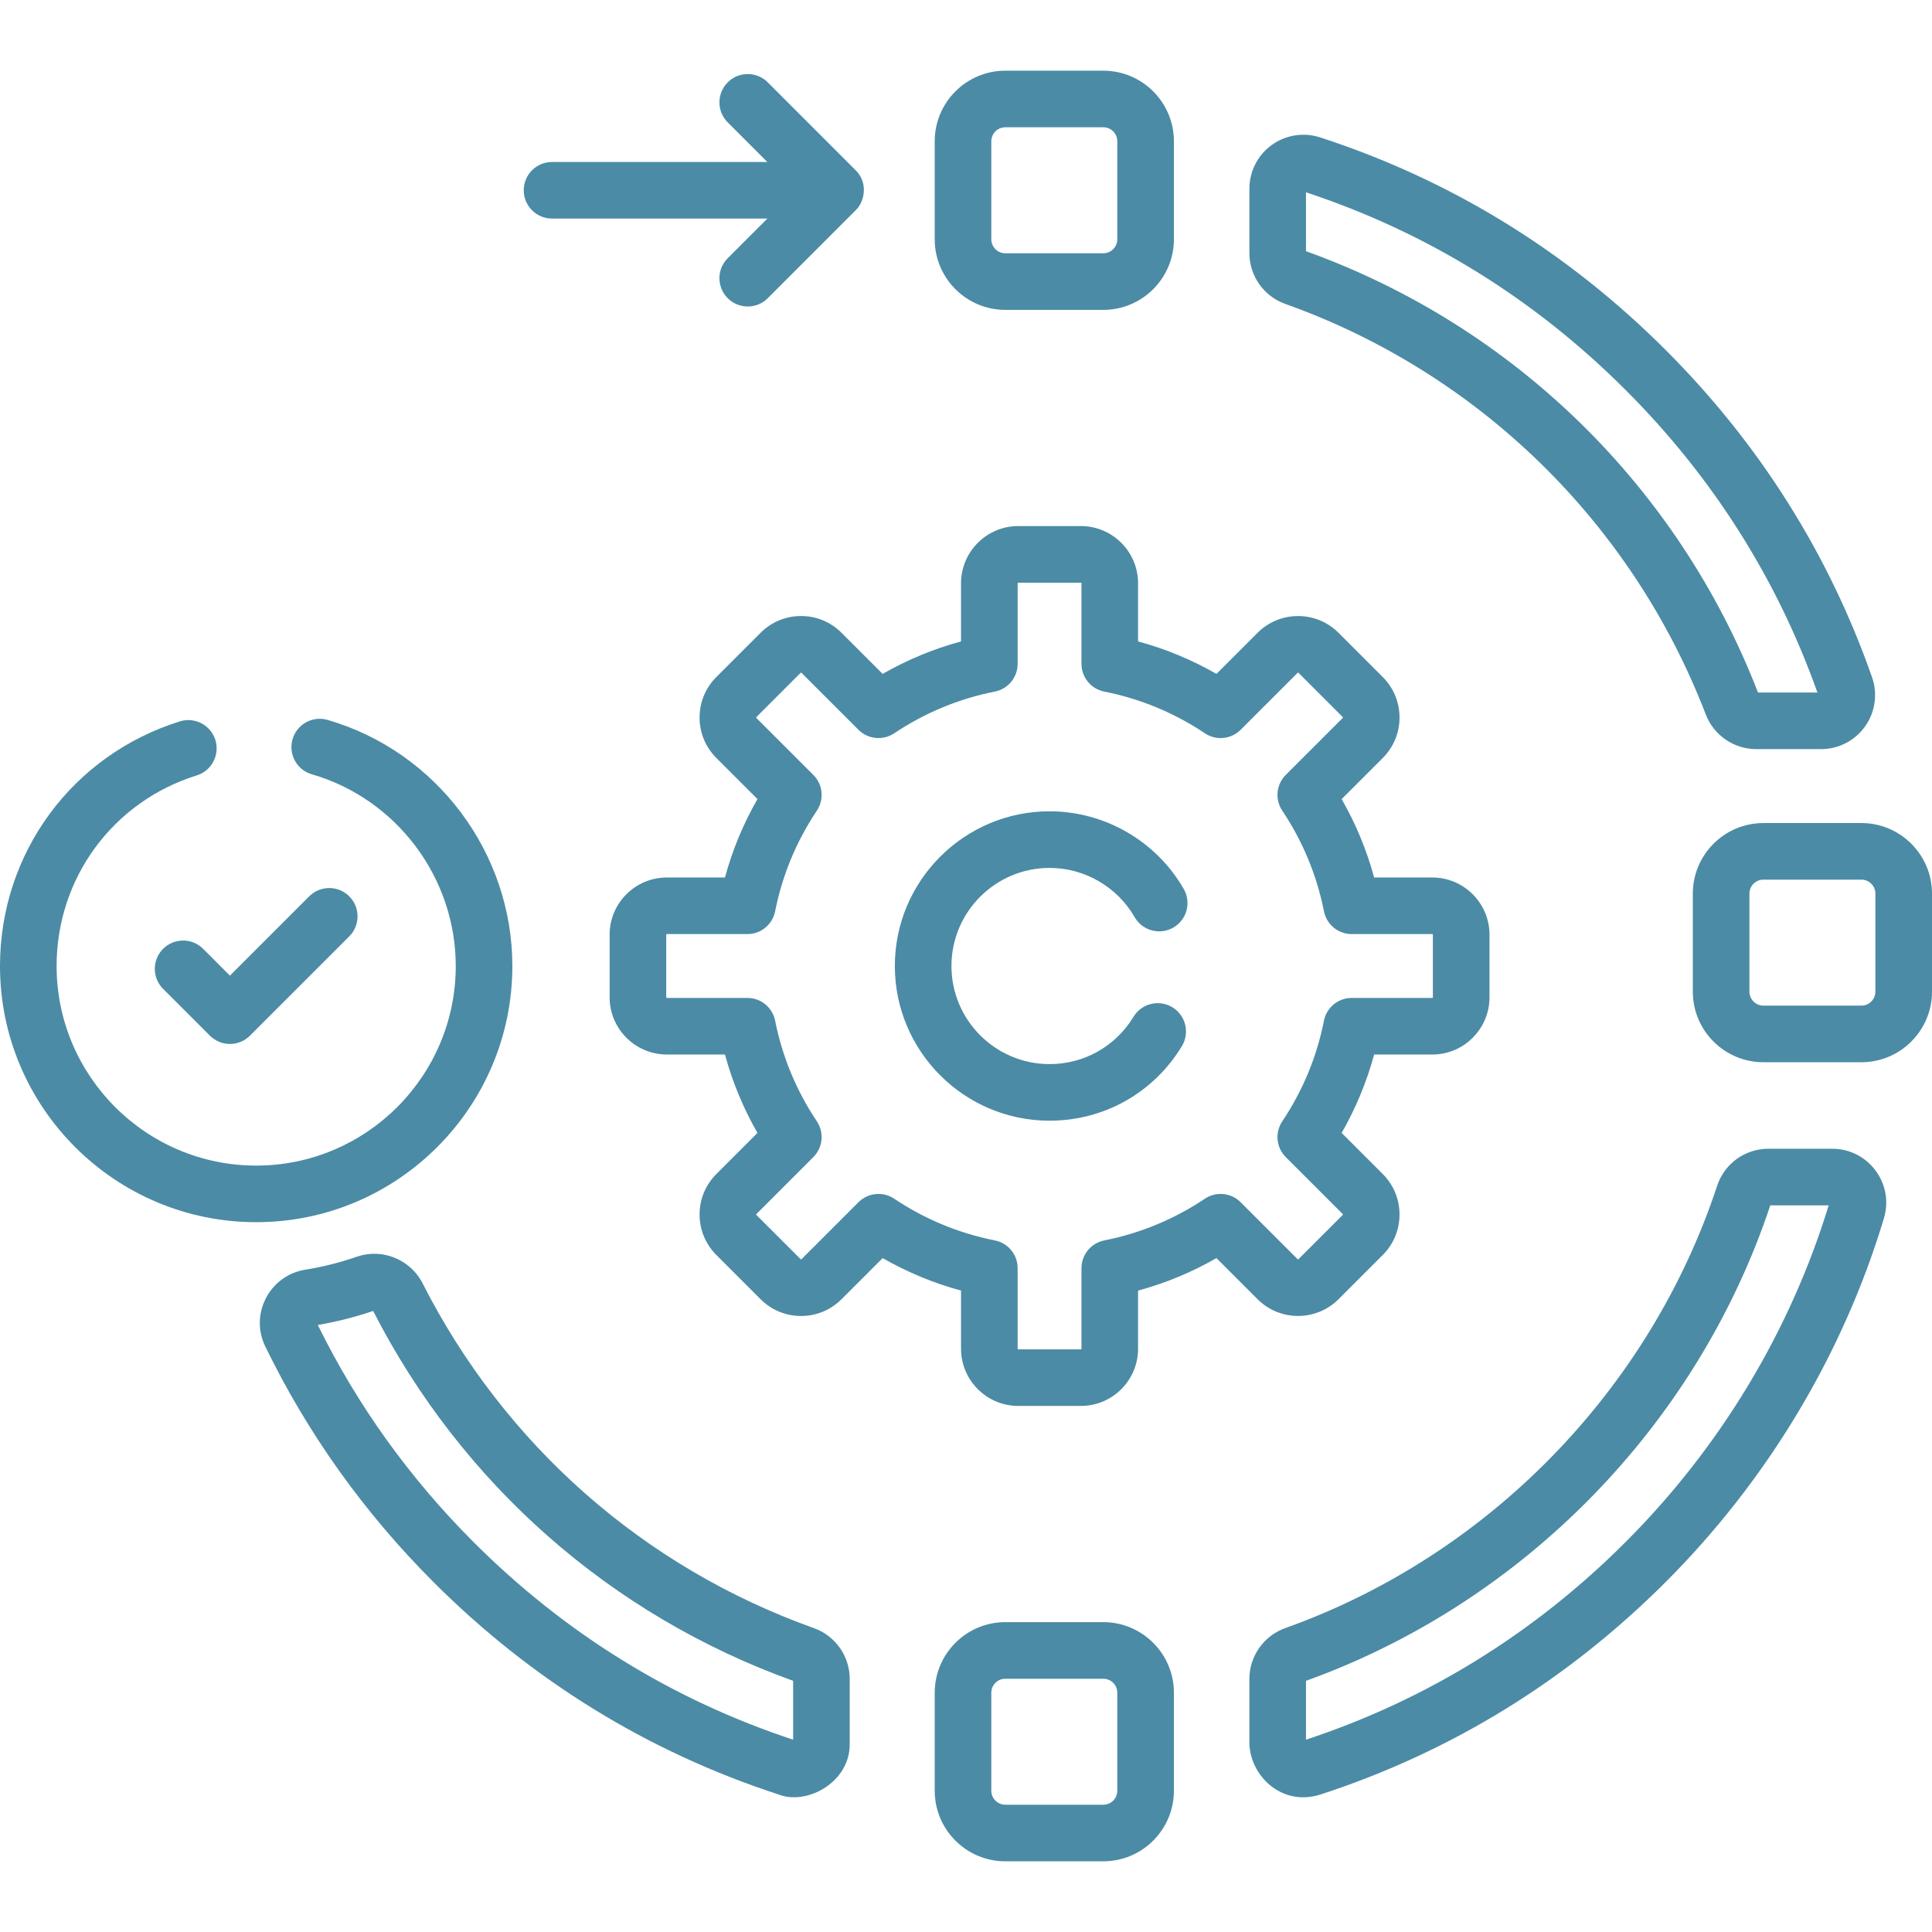
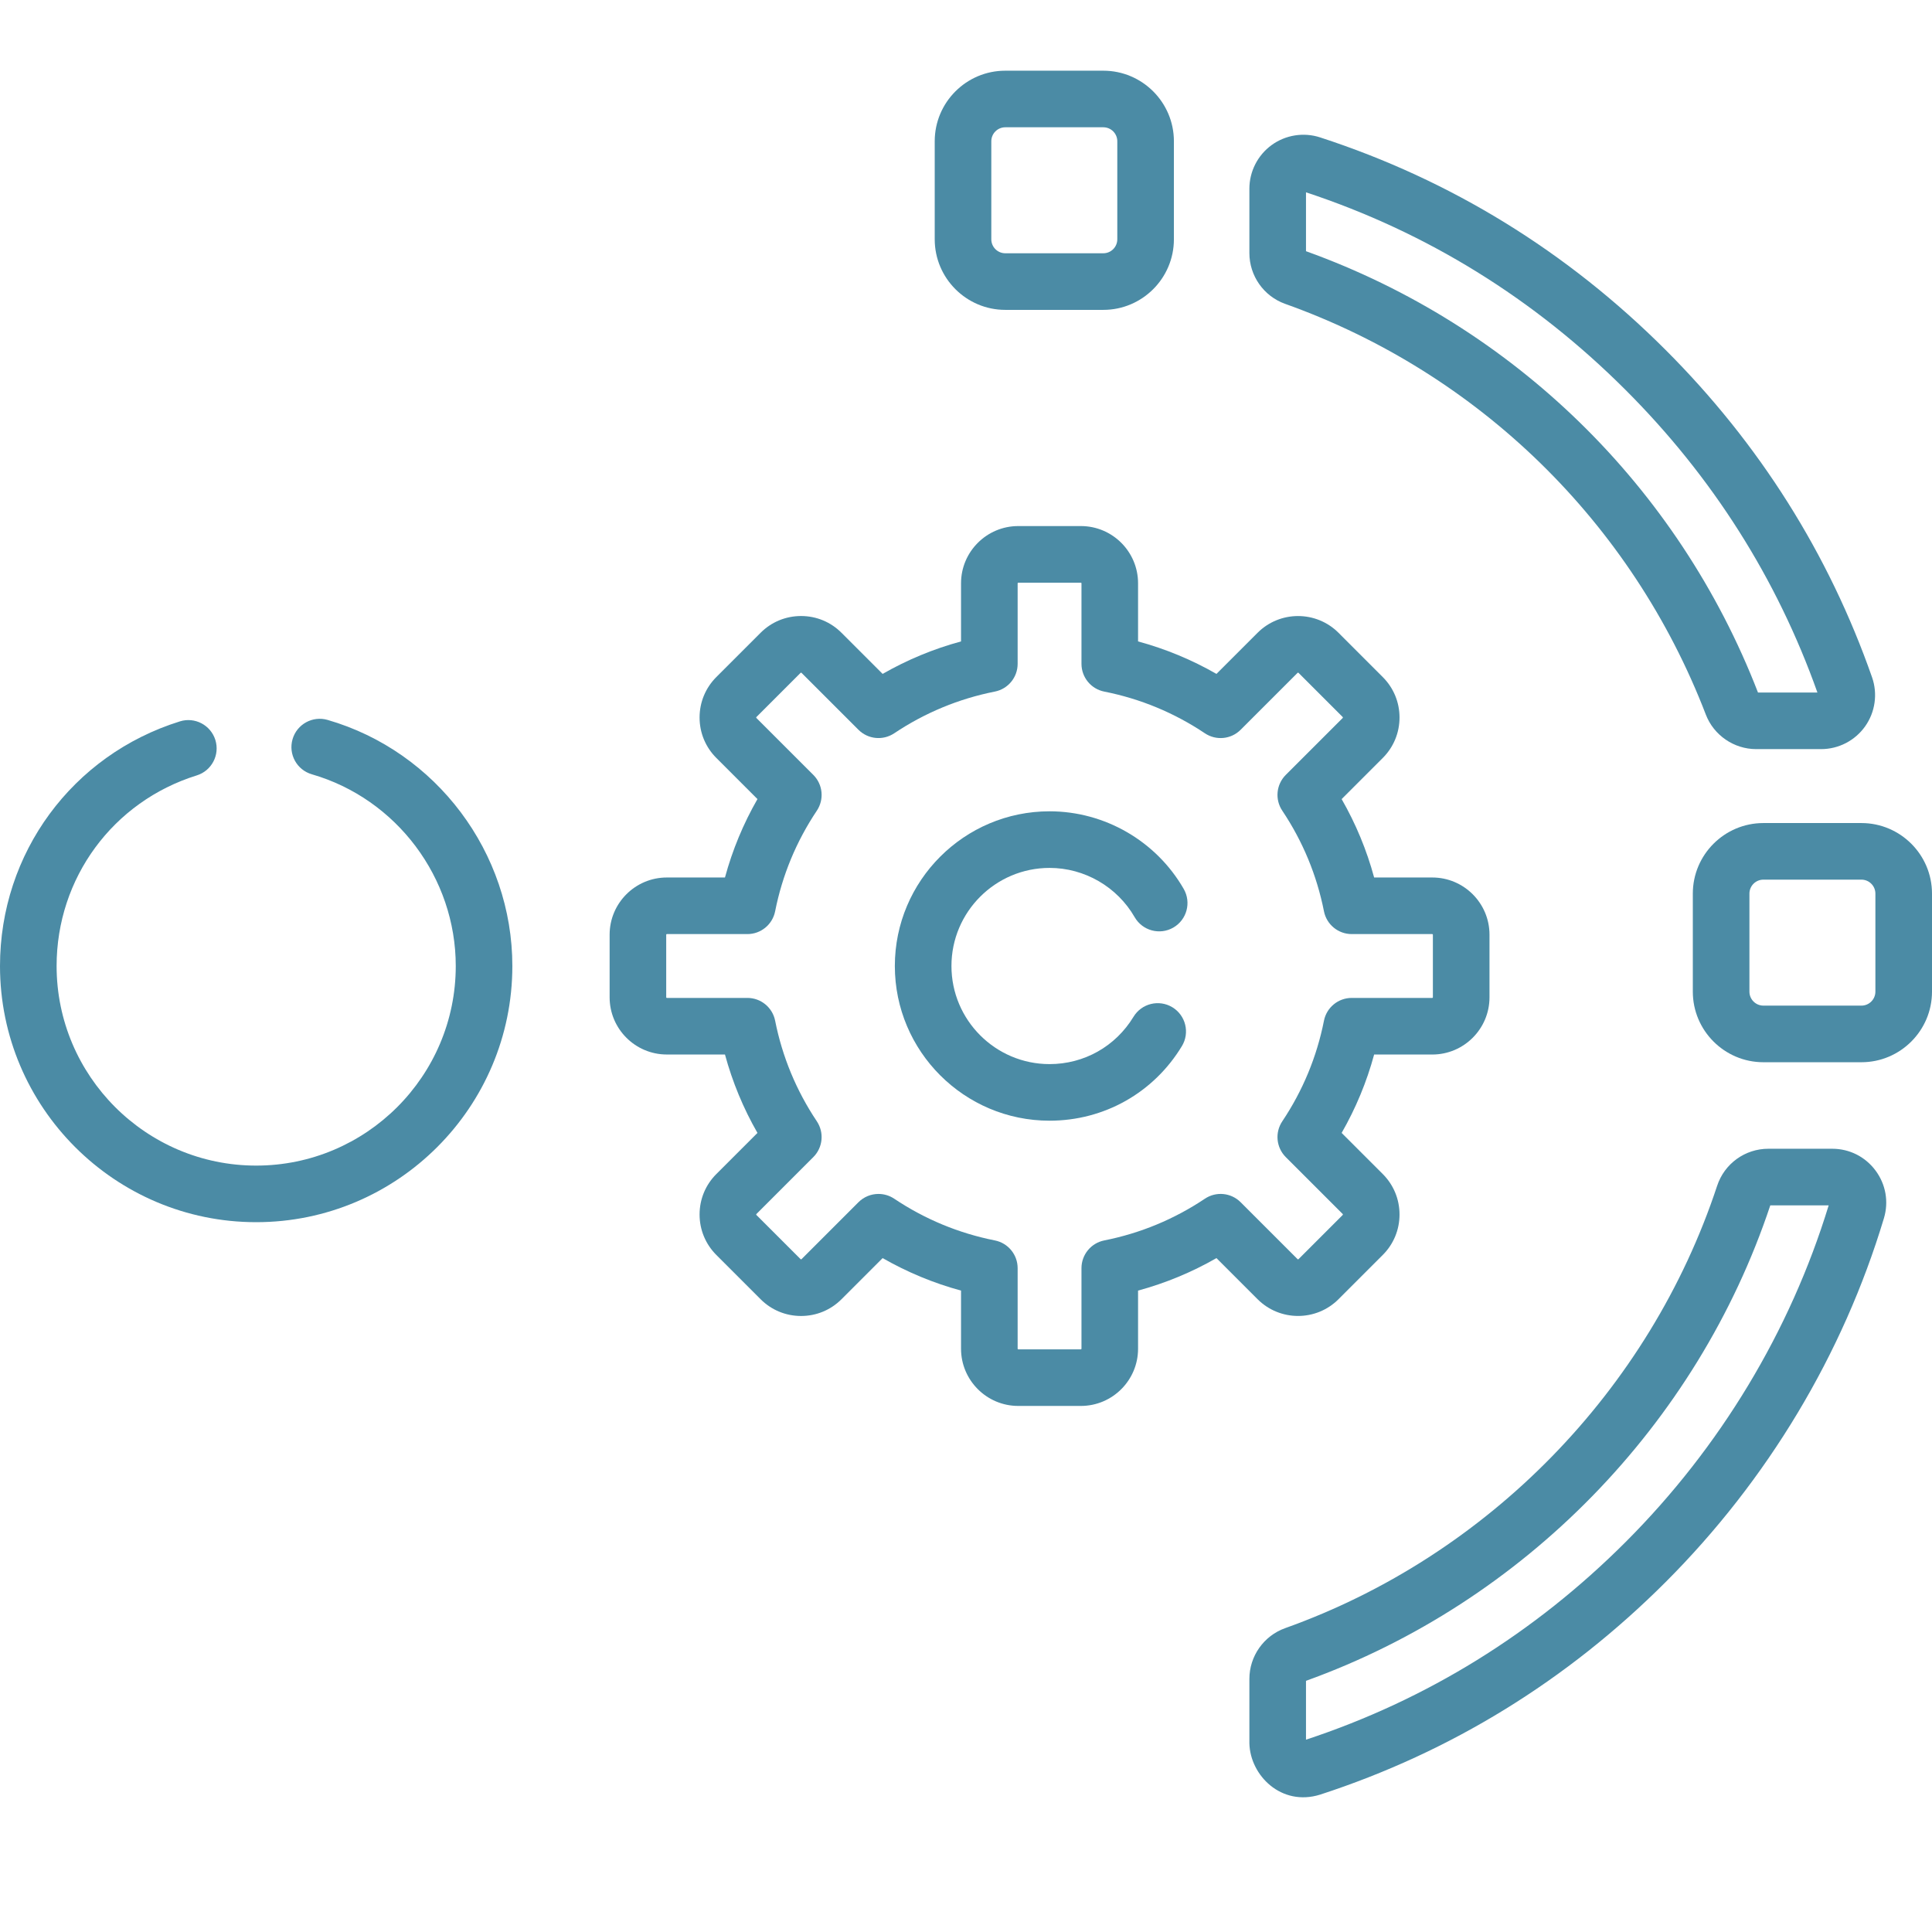
<svg xmlns="http://www.w3.org/2000/svg" fill="none" viewBox="0 0 100 100" height="100" width="100">
  <path fill="#4B8BA5" d="M69.28 67.248L71.572 64.956C72.131 64.397 72.439 63.653 72.439 62.862C72.439 62.071 72.131 61.328 71.573 60.769L69.443 58.64C70.177 57.36 70.74 56.002 71.125 54.582H74.135C75.768 54.582 77.096 53.254 77.096 51.621V48.379C77.096 46.747 75.768 45.419 74.135 45.419H71.125C70.74 43.998 70.177 42.64 69.443 41.361L71.572 39.232C72.131 38.673 72.439 37.929 72.439 37.138C72.439 36.347 72.131 35.604 71.572 35.045L69.28 32.752C68.126 31.598 66.248 31.598 65.093 32.752L62.964 34.881C61.685 34.148 60.327 33.585 58.906 33.2V30.19C58.906 28.557 57.578 27.229 55.946 27.229H52.704C51.072 27.229 49.743 28.557 49.743 30.19V33.2C48.322 33.585 46.964 34.148 45.685 34.881L43.556 32.753C42.998 32.193 42.254 31.885 41.463 31.885C40.672 31.885 39.928 32.193 39.369 32.752L37.077 35.044C36.518 35.604 36.21 36.347 36.21 37.138C36.21 37.929 36.518 38.672 37.077 39.231L39.206 41.36C38.472 42.64 37.91 43.997 37.524 45.419H34.514C32.882 45.419 31.554 46.747 31.554 48.379V51.621C31.554 53.253 32.882 54.581 34.514 54.581H37.524C37.91 56.002 38.472 57.361 39.206 58.64L37.077 60.769C36.518 61.328 36.21 62.071 36.21 62.862C36.21 63.653 36.518 64.396 37.077 64.956L39.369 67.248C39.928 67.807 40.672 68.115 41.463 68.115C42.254 68.115 42.997 67.807 43.556 67.248L45.685 65.119C46.965 65.852 48.322 66.415 49.743 66.801V69.81C49.743 71.443 51.072 72.771 52.704 72.771H55.946C57.578 72.771 58.906 71.443 58.906 69.81V66.801C60.327 66.415 61.685 65.852 62.964 65.119L65.093 67.248C66.248 68.402 68.126 68.402 69.28 67.248ZM62.365 62.045C60.778 63.107 59.025 63.833 57.157 64.204C56.471 64.34 55.977 64.941 55.977 65.641V69.811C55.977 69.828 55.963 69.842 55.946 69.842H52.704C52.687 69.842 52.673 69.828 52.673 69.811V65.641C52.673 64.941 52.179 64.34 51.493 64.204C49.624 63.833 47.872 63.107 46.284 62.045C46.036 61.879 45.752 61.798 45.47 61.798C45.092 61.798 44.717 61.944 44.434 62.227L41.484 65.177C41.474 65.187 41.451 65.186 41.441 65.176L39.148 62.884C39.138 62.874 39.138 62.851 39.149 62.84L42.098 59.891C42.592 59.396 42.668 58.622 42.28 58.04C41.218 56.453 40.492 54.701 40.121 52.832C39.985 52.146 39.384 51.652 38.684 51.652H34.514C34.497 51.652 34.483 51.638 34.483 51.621V48.379C34.483 48.362 34.497 48.348 34.514 48.348H38.684C39.384 48.348 39.985 47.854 40.121 47.168C40.491 45.3 41.218 43.547 42.28 41.96C42.668 41.378 42.593 40.604 42.098 40.109L39.148 37.16C39.138 37.149 39.138 37.126 39.149 37.116L41.441 34.824C41.451 34.814 41.474 34.813 41.484 34.824L44.434 37.773C44.928 38.267 45.703 38.343 46.284 37.955C47.872 36.893 49.624 36.167 51.493 35.796C52.179 35.66 52.673 35.059 52.673 34.359V30.19C52.673 30.173 52.687 30.159 52.704 30.159H55.946C55.963 30.159 55.977 30.172 55.977 30.19V34.36C55.977 35.059 56.471 35.661 57.157 35.797C59.025 36.167 60.778 36.893 62.365 37.955C62.946 38.344 63.721 38.268 64.215 37.773L67.165 34.824C67.177 34.812 67.197 34.812 67.209 34.824L69.501 37.116C69.511 37.127 69.511 37.15 69.501 37.16L66.551 40.109C66.057 40.604 65.981 41.379 66.37 41.96C67.432 43.548 68.158 45.3 68.528 47.168C68.664 47.854 69.266 48.348 69.965 48.348H74.135C74.152 48.348 74.166 48.362 74.166 48.379V51.621C74.166 51.638 74.152 51.652 74.135 51.652H69.965C69.266 51.652 68.664 52.146 68.528 52.832C68.158 54.7 67.432 56.452 66.37 58.04C65.981 58.621 66.057 59.396 66.551 59.891L69.501 62.84C69.511 62.85 69.511 62.873 69.501 62.884L67.209 65.176C67.197 65.188 67.177 65.188 67.165 65.176L64.215 62.227C63.721 61.732 62.946 61.656 62.365 62.045Z" />
  <path fill="#4B8BA5" d="M54.325 44.923C56.136 44.923 57.824 45.9 58.73 47.473C59.133 48.174 60.029 48.415 60.73 48.012C61.431 47.608 61.672 46.713 61.269 46.011C59.843 43.533 57.182 41.993 54.325 41.993C49.91 41.993 46.317 45.585 46.317 50C46.317 54.415 49.91 58.007 54.325 58.007C57.148 58.007 59.709 56.565 61.174 54.148C61.594 53.457 61.374 52.556 60.682 52.136C59.99 51.717 59.089 51.937 58.67 52.629C57.739 54.162 56.115 55.078 54.325 55.078C51.525 55.078 49.247 52.8 49.247 50C49.247 47.2 51.525 44.923 54.325 44.923Z" />
  <path fill="#4B8BA5" d="M66.517 15.727C76.538 19.303 84.475 27.052 88.294 36.988C88.704 38.056 89.75 38.774 90.897 38.774H94.26C95.164 38.774 96.015 38.334 96.539 37.596C97.062 36.859 97.196 35.909 96.897 35.056C94.658 28.663 91.063 22.962 86.212 18.113C81.113 13.014 75.097 9.313 68.33 7.112C67.48 6.835 66.542 6.983 65.82 7.508C65.098 8.032 64.668 8.876 64.668 9.767V13.1C64.668 14.276 65.411 15.332 66.517 15.727ZM67.598 9.954C73.85 12.018 79.415 15.459 84.14 20.184C84.14 20.184 84.14 20.184 84.14 20.184C88.633 24.675 91.972 29.943 94.069 35.844H90.993C86.866 25.186 78.348 16.869 67.598 13.002V9.954Z" />
  <path fill="#4B8BA5" d="M94.835 59.459H91.529C90.323 59.459 89.257 60.23 88.879 61.376C85.384 71.963 77.026 80.523 66.521 84.272C65.412 84.668 64.668 85.724 64.668 86.901V90.233C64.706 91.893 66.319 93.518 68.33 92.889C75.097 90.688 81.113 86.986 86.212 81.888C91.483 76.616 95.391 70.105 97.511 63.058C97.768 62.203 97.61 61.303 97.077 60.586C96.544 59.87 95.727 59.459 94.835 59.459ZM84.14 79.816C79.415 84.541 73.85 87.982 67.598 90.046V86.999C78.873 82.942 87.846 73.753 91.63 62.389H94.652C92.659 68.906 89.027 74.929 84.14 79.816Z" />
-   <path fill="#4B8BA5" d="M42.128 84.272C33.319 81.128 26.125 74.79 21.874 66.427C21.243 65.186 19.78 64.592 18.469 65.047C17.605 65.347 16.708 65.573 15.804 65.719C14.921 65.86 14.178 66.397 13.766 67.19C13.355 67.979 13.342 68.891 13.73 69.69C15.916 74.192 18.845 78.296 22.437 81.888C27.536 86.986 33.552 90.688 40.319 92.889C41.786 93.45 44.023 92.233 43.981 90.233V86.901C43.982 85.724 43.237 84.668 42.128 84.272ZM41.052 90.046C34.799 87.982 29.234 84.541 24.509 79.816C21.194 76.501 18.483 72.722 16.45 68.581C17.42 68.415 18.382 68.171 19.314 67.855C23.897 76.81 31.61 83.603 41.052 86.999V90.046Z" />
  <path fill="#4B8BA5" d="M52.033 16.039H57.108C59.122 16.039 60.761 14.4 60.761 12.386V7.311C60.761 5.297 59.122 3.659 57.108 3.659H52.033C50.019 3.659 48.381 5.297 48.381 7.311V12.386C48.381 14.4 50.02 16.039 52.033 16.039ZM51.31 7.311C51.31 6.913 51.635 6.588 52.033 6.588H57.108C57.507 6.588 57.831 6.913 57.831 7.311V12.386C57.831 12.784 57.507 13.109 57.108 13.109H52.033C51.635 13.109 51.31 12.784 51.31 12.386V7.311Z" />
-   <path fill="#4B8BA5" d="M57.108 83.962H52.033C50.019 83.962 48.381 85.6 48.381 87.614V92.689C48.381 94.703 50.02 96.341 52.033 96.341H57.108C59.122 96.341 60.761 94.703 60.761 92.689V87.614C60.761 85.6 59.122 83.962 57.108 83.962ZM57.831 92.689C57.831 93.088 57.507 93.412 57.108 93.412H52.033C51.635 93.412 51.31 93.088 51.31 92.689V87.614C51.31 87.216 51.635 86.892 52.033 86.892H57.108C57.507 86.892 57.831 87.216 57.831 87.614V92.689Z" />
  <path fill="#4B8BA5" d="M96.347 42.601H91.273C89.259 42.601 87.62 44.239 87.62 46.253V51.328C87.62 53.342 89.259 54.981 91.273 54.981H96.347C98.361 54.981 100 53.342 100 51.328V46.253C100 44.239 98.361 42.601 96.347 42.601ZM97.07 51.328C97.07 51.726 96.746 52.051 96.347 52.051H91.273C90.874 52.051 90.55 51.726 90.55 51.328V46.253C90.55 45.855 90.874 45.53 91.273 45.53H96.347C96.746 45.53 97.07 45.855 97.07 46.253V51.328Z" />
-   <path fill="#4B8BA5" d="M8.442 49.111C7.87 49.683 7.87 50.611 8.442 51.183L10.865 53.606C11.14 53.881 11.513 54.035 11.901 54.035C12.29 54.035 12.662 53.881 12.937 53.606L18.078 48.466C18.65 47.894 18.65 46.966 18.078 46.394C17.506 45.822 16.578 45.822 16.006 46.394L11.901 50.499L10.514 49.111C9.941 48.539 9.014 48.539 8.442 49.111Z" />
  <path fill="#4B8BA5" d="M26.519 50C26.519 44.133 22.587 38.895 16.957 37.263C16.18 37.038 15.367 37.485 15.142 38.263C14.917 39.04 15.364 39.852 16.141 40.077C20.527 41.348 23.59 45.429 23.59 50C23.59 55.697 18.956 60.331 13.26 60.331C7.564 60.331 2.93 55.696 2.93 50C2.93 45.451 5.845 41.487 10.184 40.135C10.956 39.895 11.387 39.074 11.147 38.301C10.906 37.529 10.086 37.097 9.313 37.338C3.742 39.073 0 44.161 0 50C0 57.312 5.948 63.26 13.26 63.26C20.571 63.26 26.519 57.312 26.519 50Z" />
-   <path fill="#4B8BA5" d="M28.574 11.313H39.717L37.667 13.364C37.094 13.935 37.094 14.863 37.667 15.435C37.953 15.721 38.328 15.864 38.703 15.864C39.077 15.864 39.452 15.721 39.739 15.435L44.289 10.884C44.789 10.398 44.918 9.429 44.289 8.813L39.739 4.262C39.166 3.69 38.239 3.69 37.667 4.262C37.095 4.834 37.095 5.762 37.667 6.334L39.717 8.384H28.574C27.765 8.384 27.109 9.04 27.109 9.849C27.109 10.658 27.765 11.313 28.574 11.313Z" />
</svg>